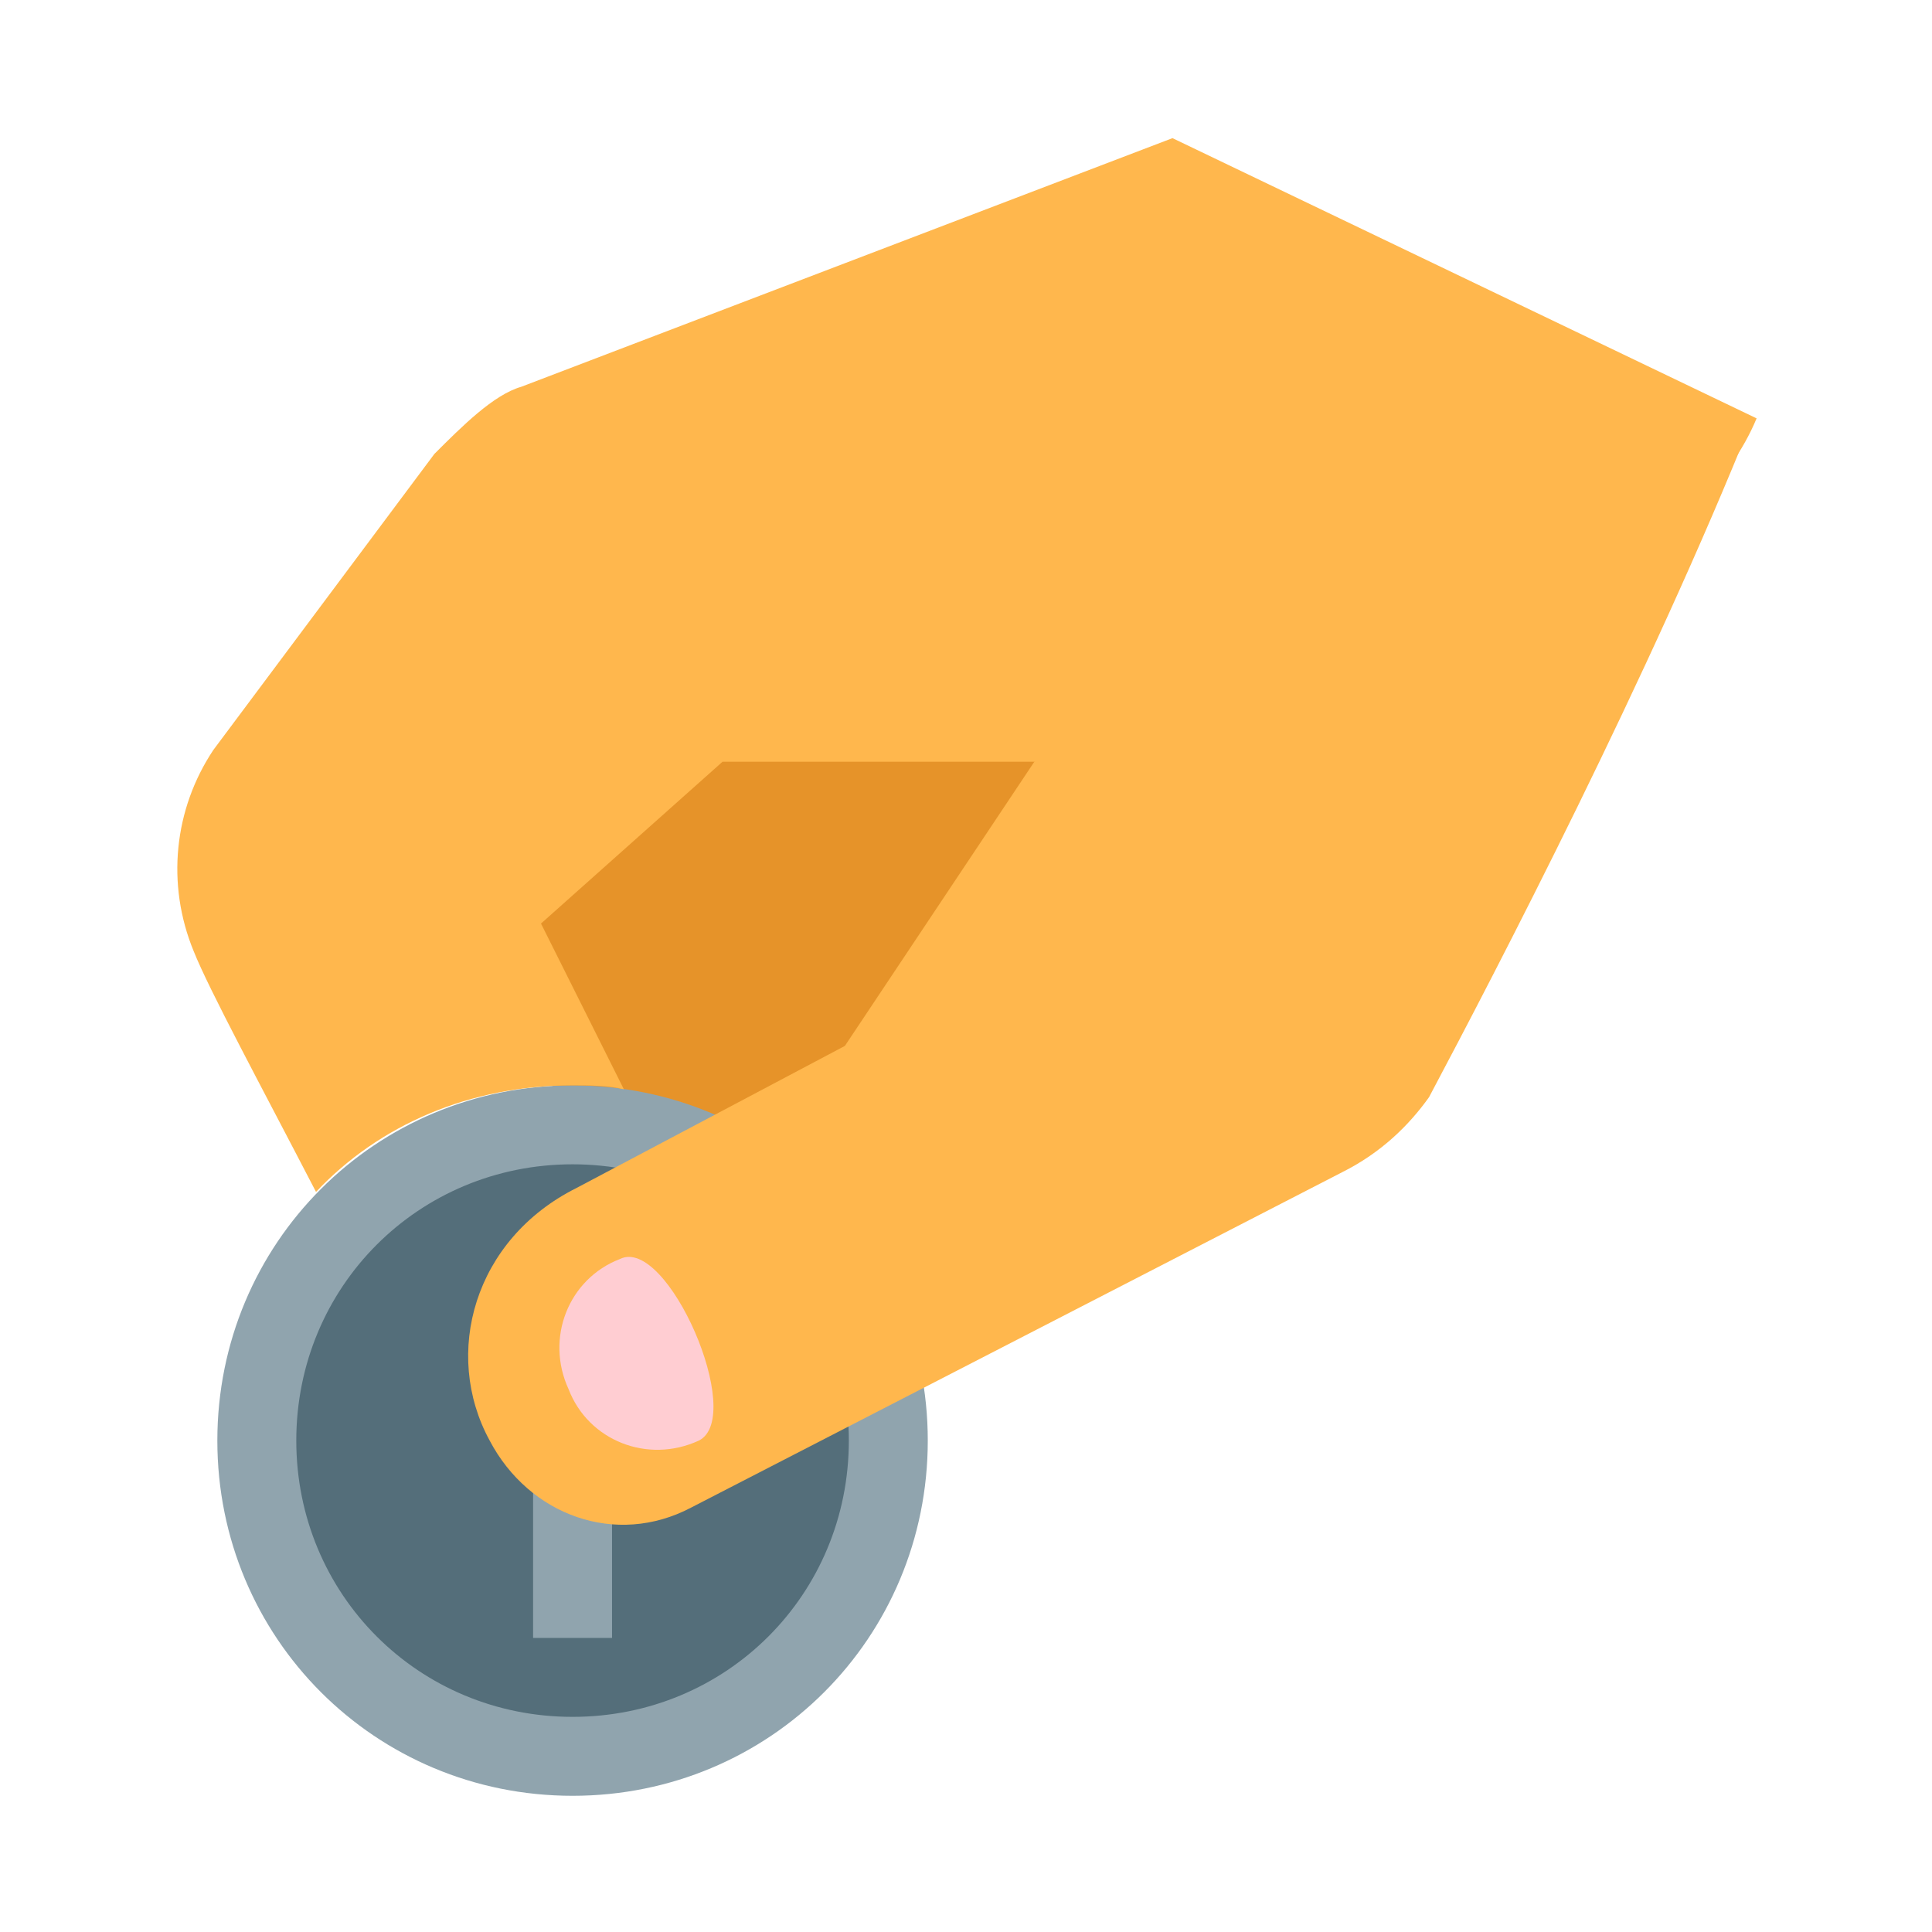
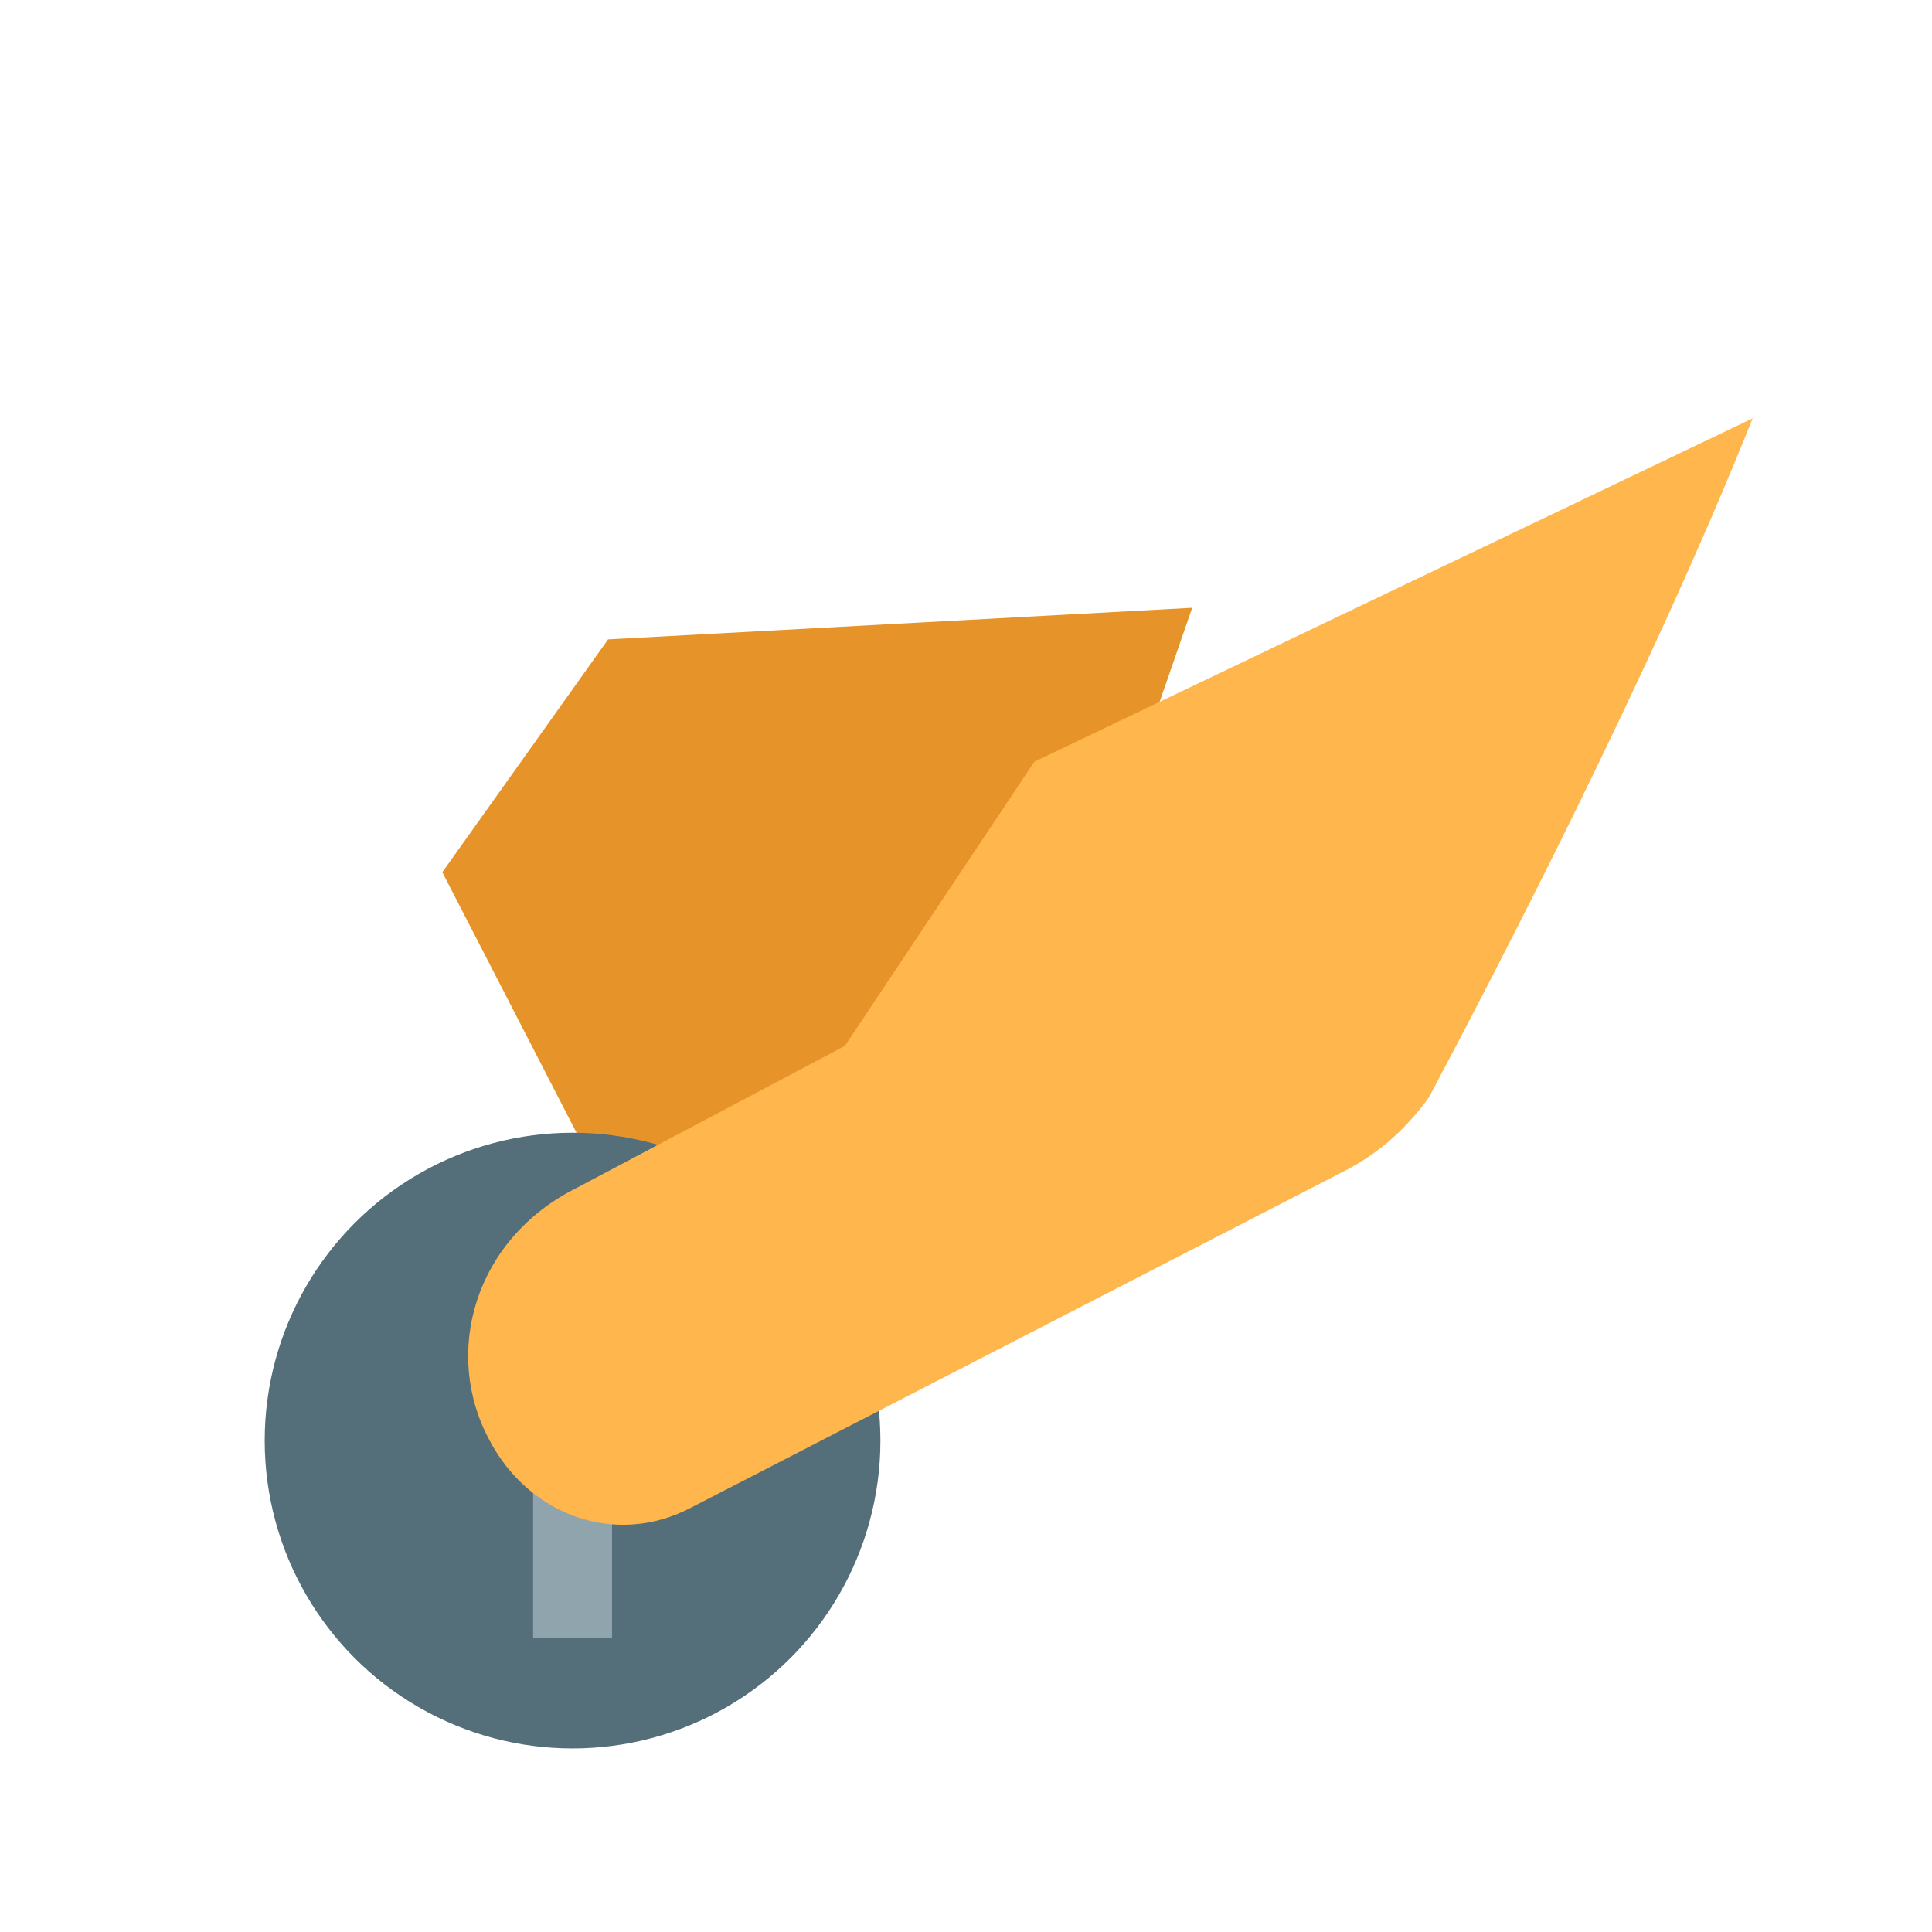
<svg xmlns="http://www.w3.org/2000/svg" width="800px" height="800px" viewBox="0 0 14 14" aria-hidden="true">
  <g transform="translate(-.141 .143) scale(.286)">
    <path fill="#e69329" d="M15.9 15.7l-4.2 5.9 5.1 9.9 9.5-3.9 4.4-12.7z" />
    <circle cx="15" cy="36" r="7.8" fill="#546e7a" />
    <g fill="#90a4ae">
-       <path d="M15 27c-5 0-9 4-9 9s4 9 9 9 9-4 9-9-4-9-9-9zm0 16c-3.9 0-7-3.1-7-7s3.1-7 7-7 7 3.1 7 7-3.1 7-7 7z" />
      <path d="M14 33h2v8h-2z" />
    </g>
    <g fill="#ffb74d">
      <path d="M12.9 36c1 1.9 3.2 2.7 5.1 1.7l16.5-8.5c1-.5 1.7-1.2 2.2-1.9 1.7-3.2 5.6-10.7 8.2-17.2l-18.2 8.7-4.8 7.2-6.8 3.6c-2.6 1.3-3.4 4.2-2.2 6.4z" />
-       <path d="M30.2 3L13.7 9.3c-.7.2-1.5 1-2.2 1.7l-5.6 7.5c-1 1.5-1.2 3.4-.5 5.1.4 1 1.7 3.4 3.1 6.1C10.1 28 12.4 27 15 27c.4 0 .9 0 1.3.1l-2.1-4.2 4.6-4.1h8s15.5-2.2 18.2-8.7L30.2 3z" />
    </g>
-     <path fill="#ffcdd2" d="M18.2 36c-1.3.6-2.8 0-3.3-1.3-.6-1.3 0-2.8 1.3-3.3 1.2-.6 3.2 4 2 4.6z" />
  </g>
</svg>